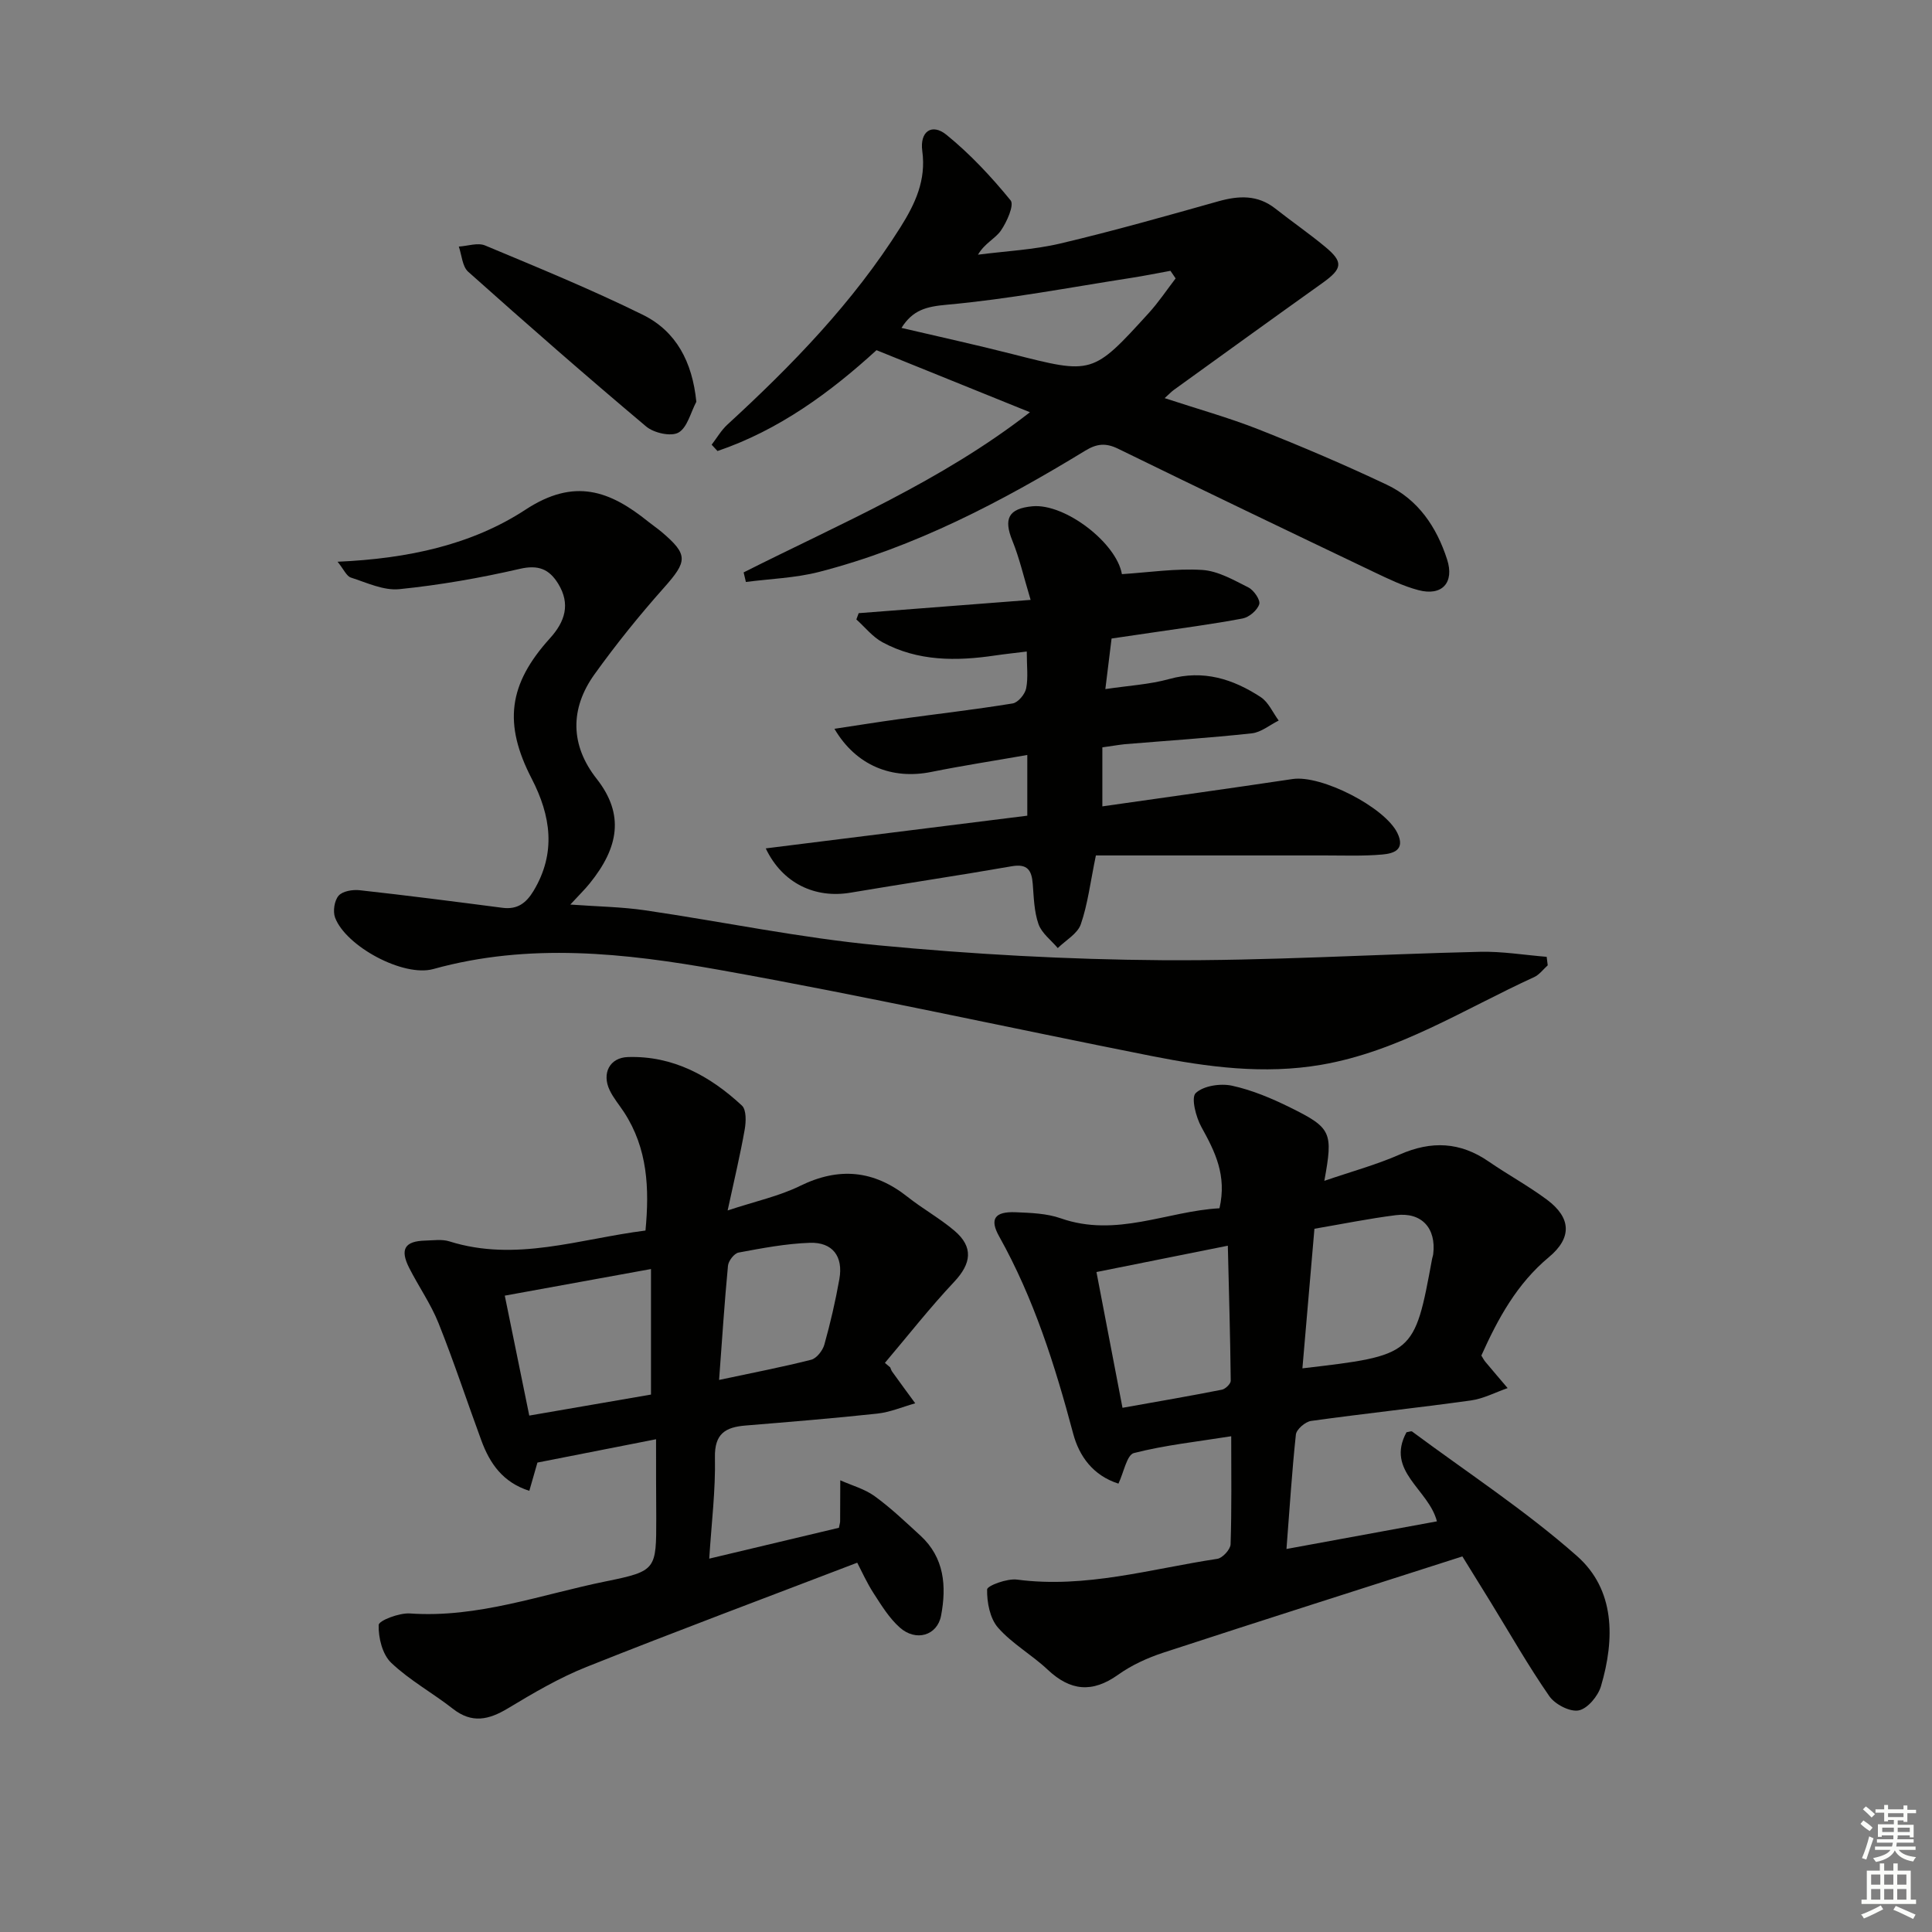
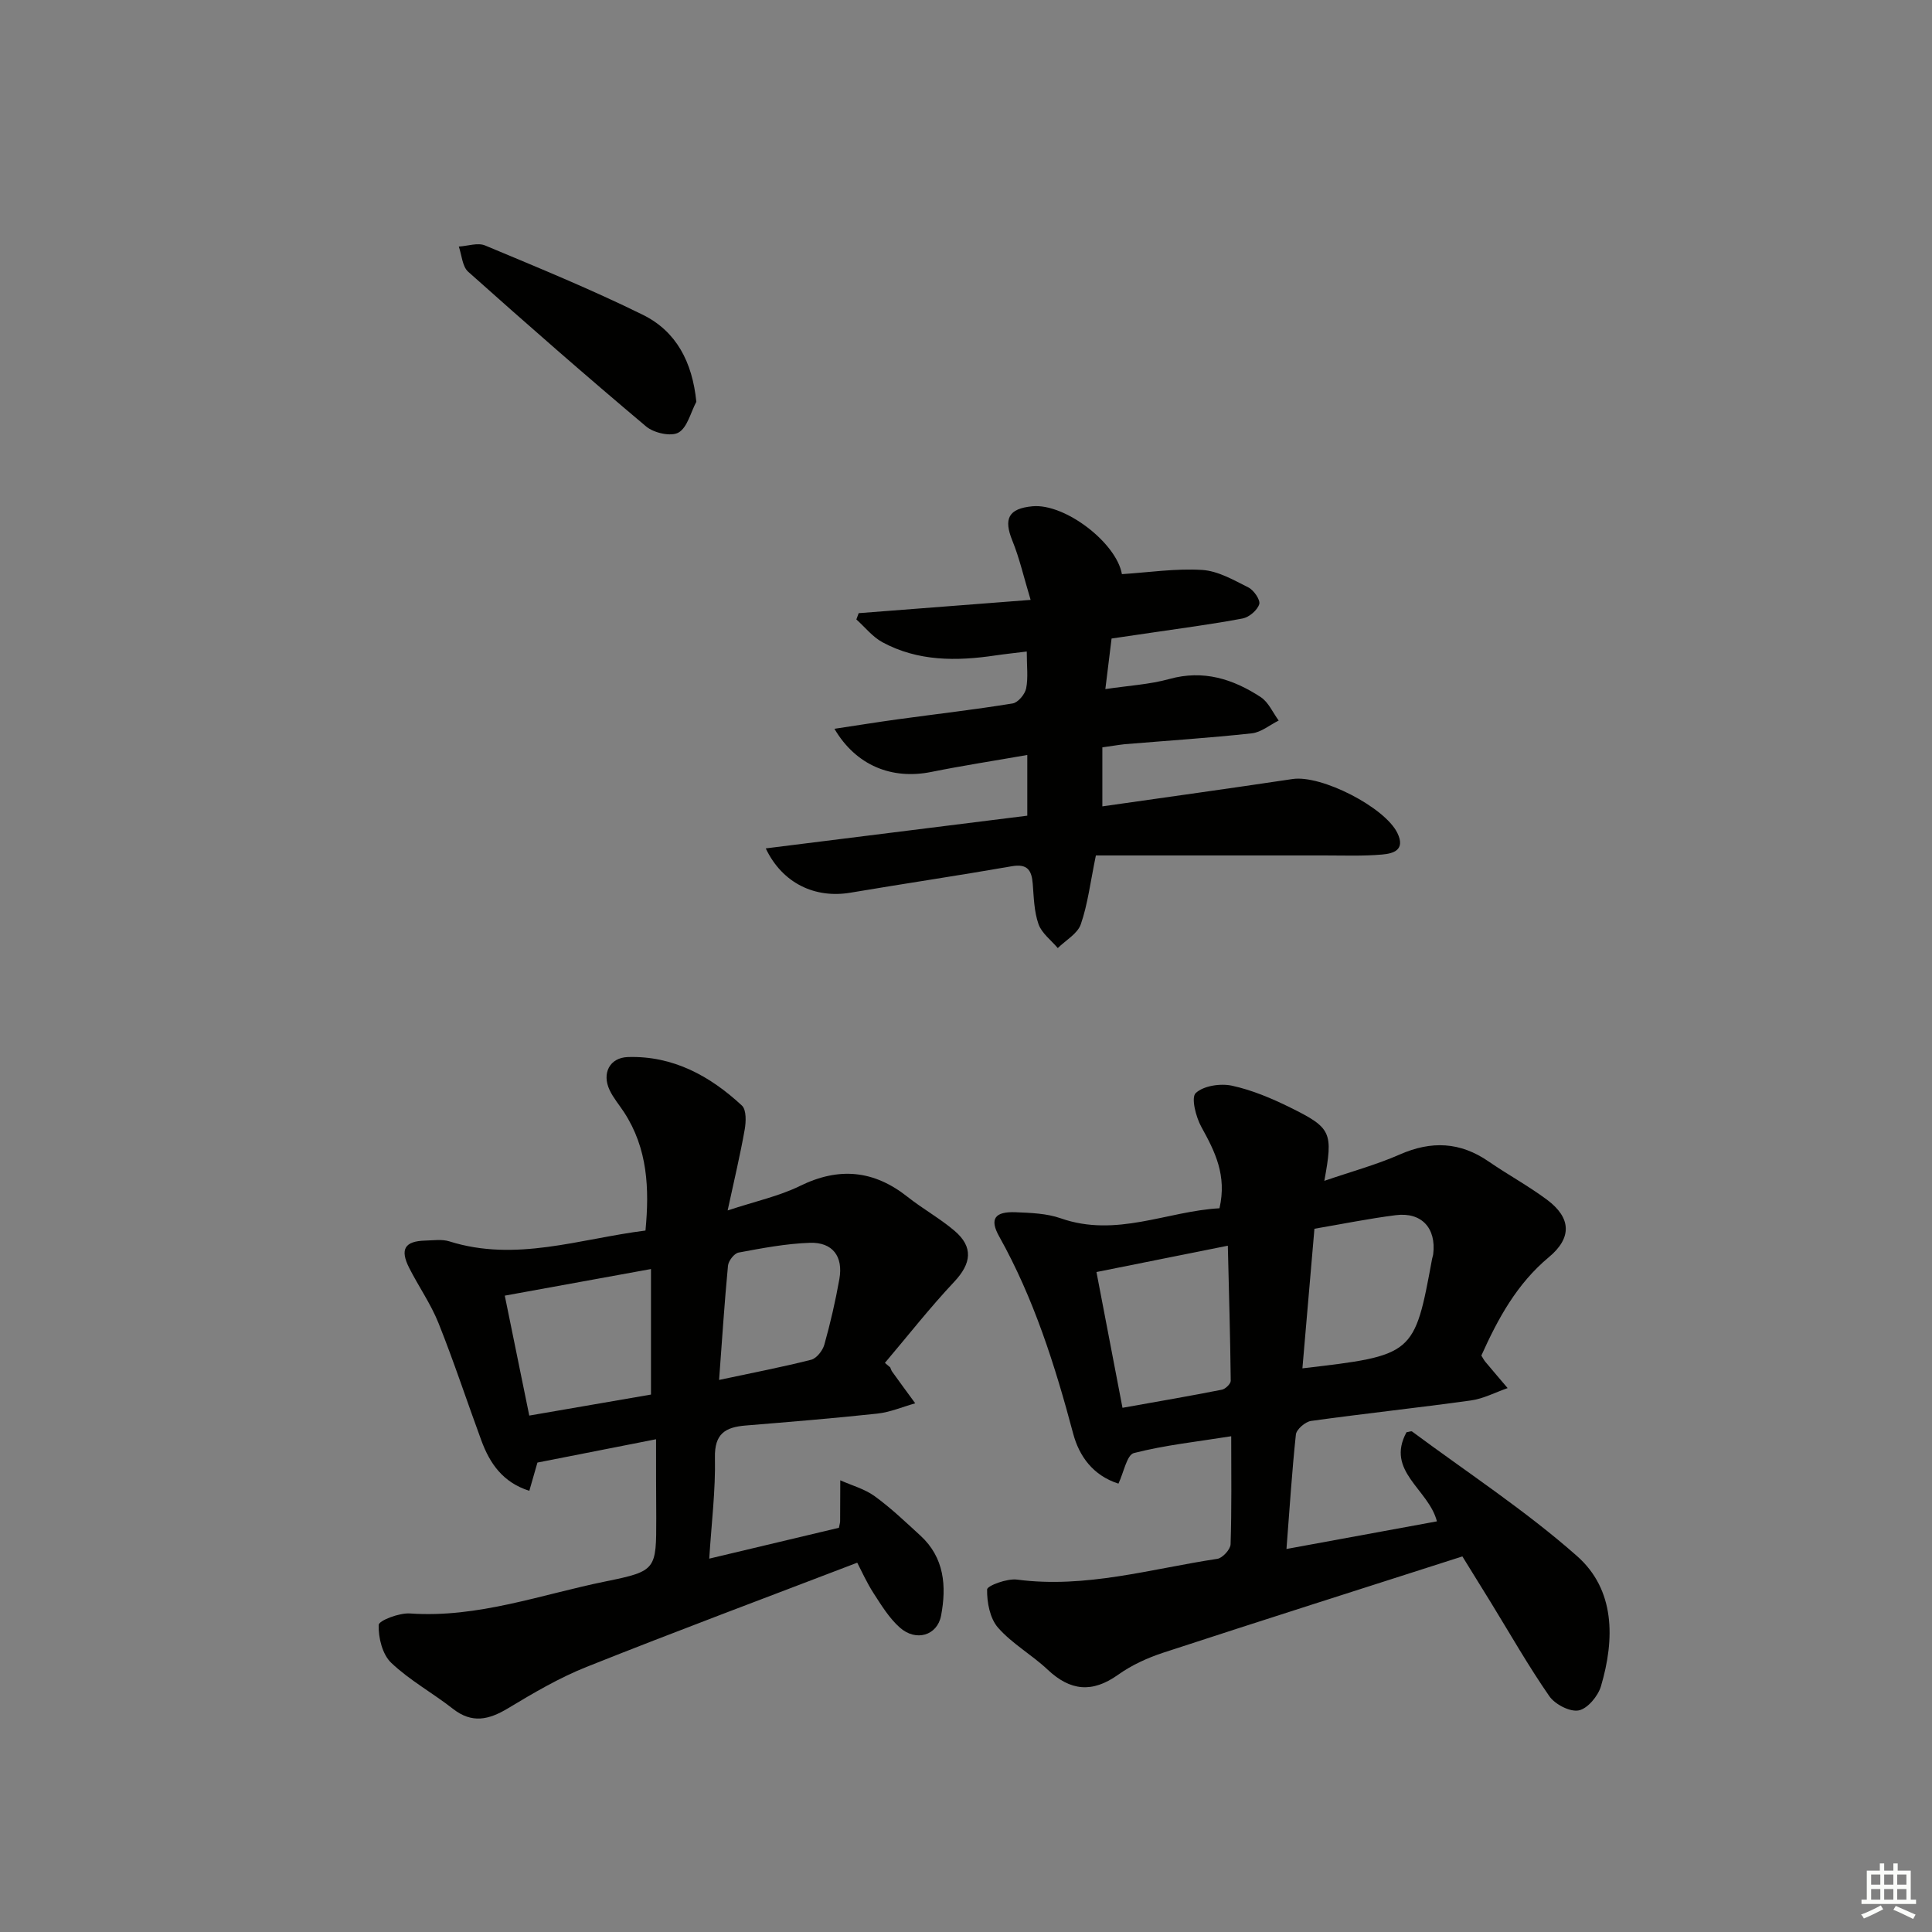
<svg xmlns="http://www.w3.org/2000/svg" enable-background="new 0 0 400 400" viewBox="0 0 400 400">
  <rect x="0" y="0" width="400" height="400" fill="#808080" stroke="none" />
  <g fill="#010100">
    <path d="m266.35 320.7c10.73-1.97 20.89-3.84 31.15-5.72-1.73-6.7-10.68-10.37-6.3-18.45.55-.08.98-.28 1.16-.15 11.45 8.5 23.47 16.36 34.13 25.77 7.93 7 7.85 17.21 4.98 26.94-.6 2.05-2.77 4.67-4.61 5.03-1.82.36-4.93-1.26-6.1-2.96-4.35-6.27-8.13-12.93-12.13-19.44-1.99-3.23-3.99-6.46-5.86-9.48-20.92 6.71-41.44 13.22-61.9 19.92-3.29 1.08-6.58 2.58-9.38 4.58-5.36 3.82-9.9 3.36-14.6-1.07-3.26-3.07-7.34-5.35-10.26-8.68-1.68-1.92-2.31-5.24-2.26-7.91.01-.77 4.15-2.32 6.21-2.04 14.19 1.87 27.72-2.23 41.45-4.3 1.08-.16 2.71-1.94 2.75-3.01.24-7.3.13-14.61.13-22.37-7.02 1.12-13.71 1.83-20.15 3.48-1.46.37-2.09 4.01-3.2 6.33-5.26-1.68-8.13-5.68-9.37-10.35-3.77-14.15-8.14-28-15.34-40.86-2.03-3.63-.85-5.15 3.43-4.98 3.14.13 6.44.24 9.34 1.26 11.52 4.04 22.08-1.5 32.86-2.08 1.57-6.83-.95-11.77-3.74-16.82-1.15-2.07-2.17-6.1-1.18-7.03 1.62-1.52 5.11-2.04 7.5-1.53 4.15.9 8.21 2.61 12.05 4.51 8.6 4.25 8.91 5.13 7.08 15.19 5.53-1.9 10.74-3.31 15.63-5.46 6.53-2.87 12.49-2.61 18.38 1.45 3.97 2.73 8.23 5.05 12.09 7.92 5.03 3.75 5.2 7.89.39 11.89-6.62 5.51-10.54 12.71-13.98 20.37.32.51.53.95.83 1.3 1.52 1.82 3.07 3.63 4.61 5.44-2.54.88-5.01 2.2-7.62 2.56-11.01 1.53-22.07 2.71-33.08 4.24-1.2.17-3.02 1.74-3.14 2.81-.81 7.55-1.28 15.13-1.95 23.7zm-33.95-29.23c7.3-1.3 13.96-2.44 20.58-3.75.73-.14 1.84-1.22 1.83-1.85-.1-9.17-.37-18.34-.6-27.96-9.75 1.95-18.27 3.66-27.2 5.45 1.78 9.34 3.49 18.23 5.39 28.11zm37.25-8.17c23.11-2.69 23.18-2.75 26.85-22.67.06-.33.19-.64.23-.97.66-5.38-2.4-8.75-7.75-8.07-5.55.7-11.04 1.82-16.84 2.81-.83 9.66-1.64 19.02-2.49 28.9z" />
    <path d="m135.83 297.98c-8.64 1.7-16.39 3.23-24.56 4.83-.43 1.49-.96 3.35-1.68 5.85-5.49-1.75-8.17-5.65-9.93-10.42-2.98-8.09-5.67-16.3-8.87-24.3-1.59-3.98-4.12-7.58-6.07-11.43-1.96-3.87-.93-5.55 3.33-5.66 1.66-.04 3.45-.32 4.98.16 13.75 4.34 26.91-.51 40.61-2.24.83-8.7.46-16.98-4.44-24.5-1-1.53-2.22-2.95-2.99-4.59-1.63-3.44-.01-6.72 3.81-6.83 9.31-.29 16.98 3.9 23.59 10.05.94.88.86 3.35.57 4.97-.91 5.16-2.13 10.26-3.53 16.74 5.82-1.92 10.67-2.96 14.99-5.08 8.08-3.96 15.29-3.26 22.28 2.28 3.12 2.47 6.66 4.43 9.69 7 3.98 3.38 3.5 6.79-.05 10.57-5.04 5.36-9.59 11.17-14.35 16.79.37.31.73.62 1.1.93.13.29.21.62.4.88 1.58 2.2 3.18 4.38 4.78 6.56-2.61.73-5.18 1.84-7.84 2.13-9.08.98-18.19 1.72-27.3 2.47-4.16.34-6.44 1.69-6.33 6.62.14 6.77-.71 13.55-1.18 20.94 9.43-2.24 18.22-4.34 26.85-6.39.14-.74.25-1.05.25-1.36.02-2.82.02-5.65.03-8.47 2.39 1.07 5.04 1.78 7.12 3.29 3.35 2.43 6.38 5.33 9.45 8.14 5 4.57 5.45 10.5 4.3 16.59-.79 4.14-5.21 5.44-8.55 2.46-2.18-1.94-3.79-4.57-5.4-7.06-1.42-2.19-2.49-4.6-3.41-6.36-19 7.28-37.6 14.22-56.05 21.58-5.67 2.26-11.03 5.42-16.28 8.58-3.96 2.38-7.44 3.18-11.39.08-4.18-3.28-8.95-5.88-12.77-9.52-1.82-1.73-2.67-5.19-2.59-7.83.03-.91 4.27-2.54 6.49-2.38 14.1.98 27.18-3.94 40.61-6.66 10.43-2.12 10.37-2.45 10.37-13.12-.04-5.15-.04-10.29-.04-16.29zm-1.05-9.25c0-8.89 0-17.2 0-25.99-10.38 1.89-19.89 3.62-30.27 5.51 1.68 8.21 3.34 16.35 5.07 24.83 9.08-1.57 17.33-3 25.2-4.35zm14.1-3.03c6.9-1.47 13.03-2.65 19.07-4.18 1.12-.29 2.37-1.89 2.72-3.12 1.25-4.47 2.3-9 3.11-13.57.84-4.69-1.39-7.68-6.12-7.52-4.94.17-9.87 1.11-14.75 2.02-.9.17-2.1 1.72-2.19 2.73-.72 7.55-1.21 15.14-1.84 23.64z" />
-     <path d="m320.44 199.86c-.93.83-1.73 1.94-2.81 2.44-14.46 6.6-28.03 15.39-44.07 18.15-11.86 2.04-23.56.48-35.17-1.82-29.79-5.9-59.47-12.47-89.36-17.81-19.62-3.51-39.49-5.7-59.32-.19-6.2 1.72-18.12-4.72-20.34-10.66-.48-1.3-.14-3.53.74-4.53.83-.95 2.91-1.29 4.35-1.13 9.87 1.09 19.72 2.36 29.57 3.64 3.08.4 4.9-.96 6.44-3.51 4.73-7.88 3.57-15.56-.39-23.23-5.87-11.36-4.85-19.52 3.78-29.06 3.12-3.44 4.3-7.08 1.7-11.31-1.87-3.03-4.12-3.95-7.96-3.06-8.2 1.89-16.55 3.35-24.92 4.2-3.24.33-6.74-1.34-10.03-2.4-.91-.29-1.47-1.69-2.76-3.28 14.57-.63 27.83-3.52 38.91-10.78 10.17-6.67 17.5-3.89 25.42 2.49.91.73 1.88 1.38 2.77 2.13 5.55 4.72 5.36 6.05.43 11.59-5.07 5.7-9.88 11.67-14.33 17.87-5.12 7.13-5.03 14.69.44 21.64 5.8 7.37 4.57 14.24-1.43 21.65-1.02 1.27-2.2 2.41-4.02 4.39 5.76.42 10.67.48 15.49 1.19 16.09 2.36 32.07 5.71 48.24 7.24 19.51 1.86 39.15 2.95 58.74 3.09 21.95.15 43.91-1.23 65.87-1.74 4.59-.11 9.2.67 13.8 1.04.07.59.14 1.17.22 1.76z" />
-     <path d="m153.96 118.51c20.05-10.11 40.88-18.85 59.28-33.16-10.9-4.41-21.16-8.56-31.77-12.85-9.5 8.68-20.16 16.54-32.92 20.88-.4-.44-.81-.88-1.21-1.31 1.08-1.4 1.98-2.99 3.26-4.16 13.41-12.31 26.01-25.28 35.79-40.8 3.12-4.95 5.38-9.81 4.56-15.83-.56-4.1 2.01-5.79 4.98-3.39 4.91 3.98 9.31 8.7 13.31 13.6.78.96-.78 4.47-2.03 6.27-1.15 1.65-3.33 2.58-4.73 4.97 5.71-.74 11.53-1.01 17.11-2.33 10.96-2.59 21.81-5.67 32.65-8.72 4.24-1.19 8.14-1.38 11.8 1.5 3.4 2.68 6.97 5.14 10.3 7.9 3.85 3.18 3.62 4.54-.55 7.52-10.28 7.33-20.51 14.73-30.75 22.12-.52.37-.95.85-1.91 1.71 6.8 2.24 13.26 4.03 19.47 6.48 8.95 3.54 17.81 7.32 26.51 11.44 6.5 3.07 10.33 8.75 12.5 15.49 1.54 4.78-1.04 7.64-5.95 6.34-3.17-.84-6.2-2.32-9.19-3.74-17.68-8.45-35.35-16.91-52.95-25.52-2.57-1.26-4.42-1.08-6.82.38-17.36 10.59-35.29 20-55.12 25.11-4.9 1.26-10.09 1.42-15.15 2.08-.16-.66-.31-1.32-.47-1.98zm89.44-60.87c-.36-.52-.71-1.05-1.07-1.57-2.7.49-5.39 1.04-8.1 1.46-12.72 1.97-25.4 4.41-38.19 5.56-4.24.38-7.05 1.07-9.4 4.8 7.84 1.84 15.42 3.49 22.93 5.41 16.61 4.23 16.62 4.31 28.27-8.49 2.03-2.23 3.72-4.77 5.56-7.17z" />
    <path d="m228.23 154.73v12.22c13.22-1.89 26.32-3.7 39.39-5.66 5.93-.89 19.07 5.81 21.69 11.17 1.72 3.53-.84 4.26-3.14 4.46-3.97.35-7.99.19-11.98.19-15.78.01-31.56 0-47.3 0-1.16 5.61-1.68 10.09-3.12 14.25-.68 1.96-3.12 3.31-4.77 4.93-1.38-1.64-3.32-3.07-3.99-4.96-.91-2.6-.97-5.52-1.19-8.33s-1.08-4.22-4.35-3.65c-11.11 1.94-22.27 3.59-33.39 5.47-7.28 1.23-14.07-1.88-17.54-9.17 18.28-2.28 36.19-4.52 54.15-6.77 0-4.22 0-7.97 0-12.57-6.91 1.21-13.42 2.21-19.87 3.51-8.17 1.65-15.59-1.32-20.06-8.93 4.62-.69 8.91-1.39 13.22-1.98 7.89-1.08 15.81-1.99 23.68-3.27 1.11-.18 2.54-1.89 2.79-3.1.45-2.22.13-4.59.13-7.65-2.49.31-4.52.52-6.55.82-8.03 1.19-15.98 1.23-23.33-2.74-2.05-1.11-3.61-3.12-5.4-4.72.16-.43.32-.87.48-1.3 11.55-.89 23.1-1.79 35.6-2.75-1.45-4.81-2.31-8.64-3.77-12.23-1.87-4.58-.83-6.68 4.14-7.15 6.74-.63 17.4 7.56 18.53 14.05 5.56-.36 11.12-1.21 16.61-.87 3.27.2 6.53 2.09 9.59 3.63 1.12.57 2.51 2.6 2.23 3.47-.4 1.25-2.09 2.69-3.44 2.95-6.34 1.2-12.76 2.03-19.15 2.98-2.59.39-5.18.76-7.98 1.17-.43 3.52-.83 6.75-1.29 10.47 4.87-.73 9.18-.96 13.25-2.09 7.06-1.96 13.19 0 18.92 3.75 1.61 1.05 2.5 3.2 3.72 4.85-1.85.92-3.64 2.44-5.57 2.65-8.75.95-17.54 1.52-26.32 2.25-1.45.16-2.9.42-4.62.65z" />
    <path d="m144.17 83.18c-1.18 2.22-1.86 5.34-3.7 6.38-1.56.88-5.1.08-6.69-1.26-12.46-10.48-24.71-21.2-36.85-32.04-1.22-1.09-1.32-3.44-1.94-5.21 1.83-.11 3.92-.86 5.44-.23 10.98 4.59 22.02 9.11 32.69 14.37 6.89 3.41 10.22 9.74 11.05 17.99z" />
  </g>
-   <path d="m385.2 377.6.6-.7c.6.4 1.3.9 1.9 1.5l-.6.7c-.8-.5-1.4-1-1.9-1.5zm.3 7.1c.6-1.4 1.1-2.9 1.5-4.5.3.1.6.3.9.4-.5 1.4-1 2.9-1.5 4.4zm.2-10.1.6-.6c.7.5 1.3 1.1 1.9 1.6l-.7.7c-.6-.6-1.2-1.2-1.8-1.7zm8.4-.8h.8v.9h1.8v.7h-1.8v1.8h-.8v-.3h-1.2v.9h3.3v2.6h-.8v-.4h-2.5c0 .3 0 .6-.1.8h3.4v.7h-3.5c0 .3-.1.6-.1.8h4v.7h-3.5c.7.9 1.9 1.3 3.6 1.5-.2.2-.4.5-.6.9-1.9-.3-3.2-1.1-3.8-2.3-.5 1.1-1.8 2-3.9 2.4-.2-.3-.4-.5-.6-.8 1.9-.4 3.1-.9 3.6-1.7h-3.2v-.7h3.5c.1-.2.1-.5.2-.8h-3.3v-.7h3.4c0-.2 0-.5 0-.8h-2.4v.3h-.8v-2.6h3.3v-.9h-1.2v.3h-.8v-1.8h-1.8v-.7h1.8v-.9h.8v.9h3.2zm-4.4 5.5h2.4c0-.3 0-.6 0-.9h-2.4zm1.2-3.1h3.2v-.8h-3.2zm4.4 2.2h-2.4v.9h2.5v-.9z" fill="#fbfcfa" />
  <path d="m389.2 385.8h.9v1.5h1.9v-1.5h.9v1.5h2.7v6h1.1v.9h-11.3v-.9h1.1v-6h2.7zm.2 8.7.5.8c-1.2.6-2.5 1.3-4 1.9-.2-.3-.3-.6-.6-.8 1.6-.6 3-1.3 4.1-1.9zm-2-4.3h1.9v-2.1h-1.9zm0 3.1h1.9v-2.2h-1.9zm2.7-3.1h1.9v-2.1h-1.9zm0 3.1h1.9v-2.2h-1.9zm2.4 1.3c1.4.6 2.7 1.2 4.1 1.8l-.5.9c-1.5-.7-2.8-1.4-4.1-1.9zm2.2-6.5h-1.9v2.1h1.9zm-1.9 5.2h1.9v-2.2h-1.9z" fill="#fbfcfa" />
</svg>